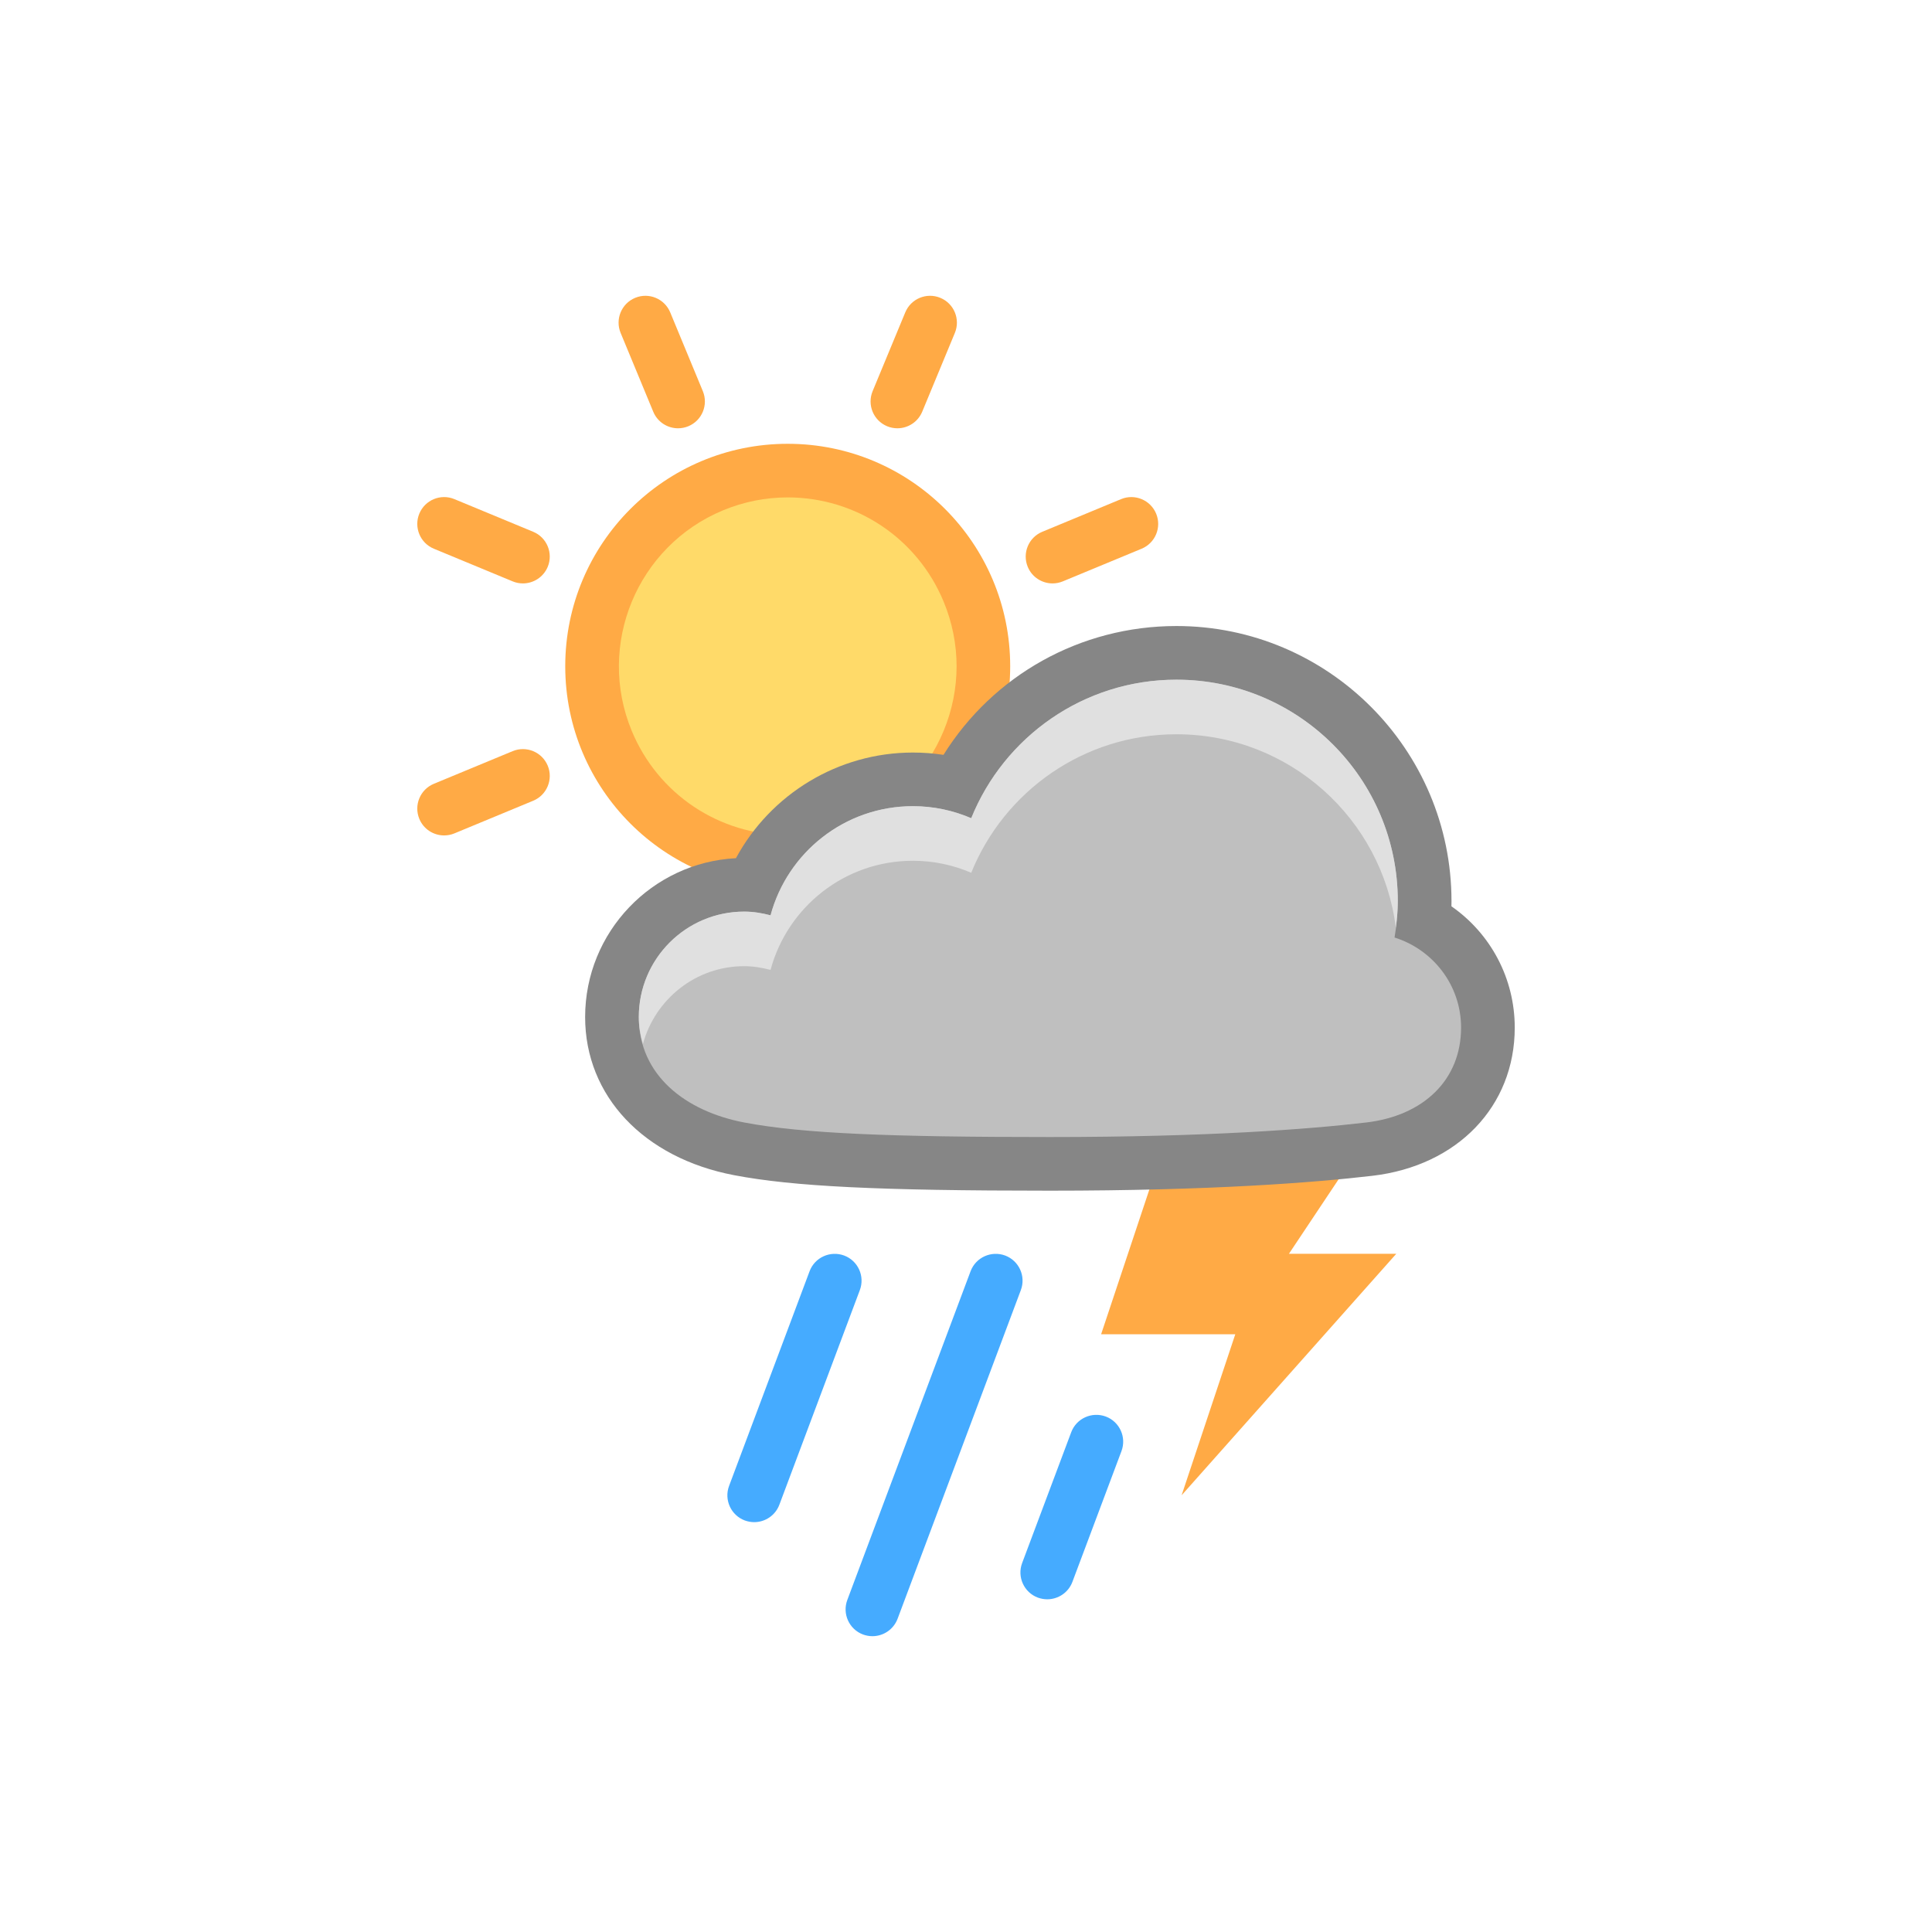
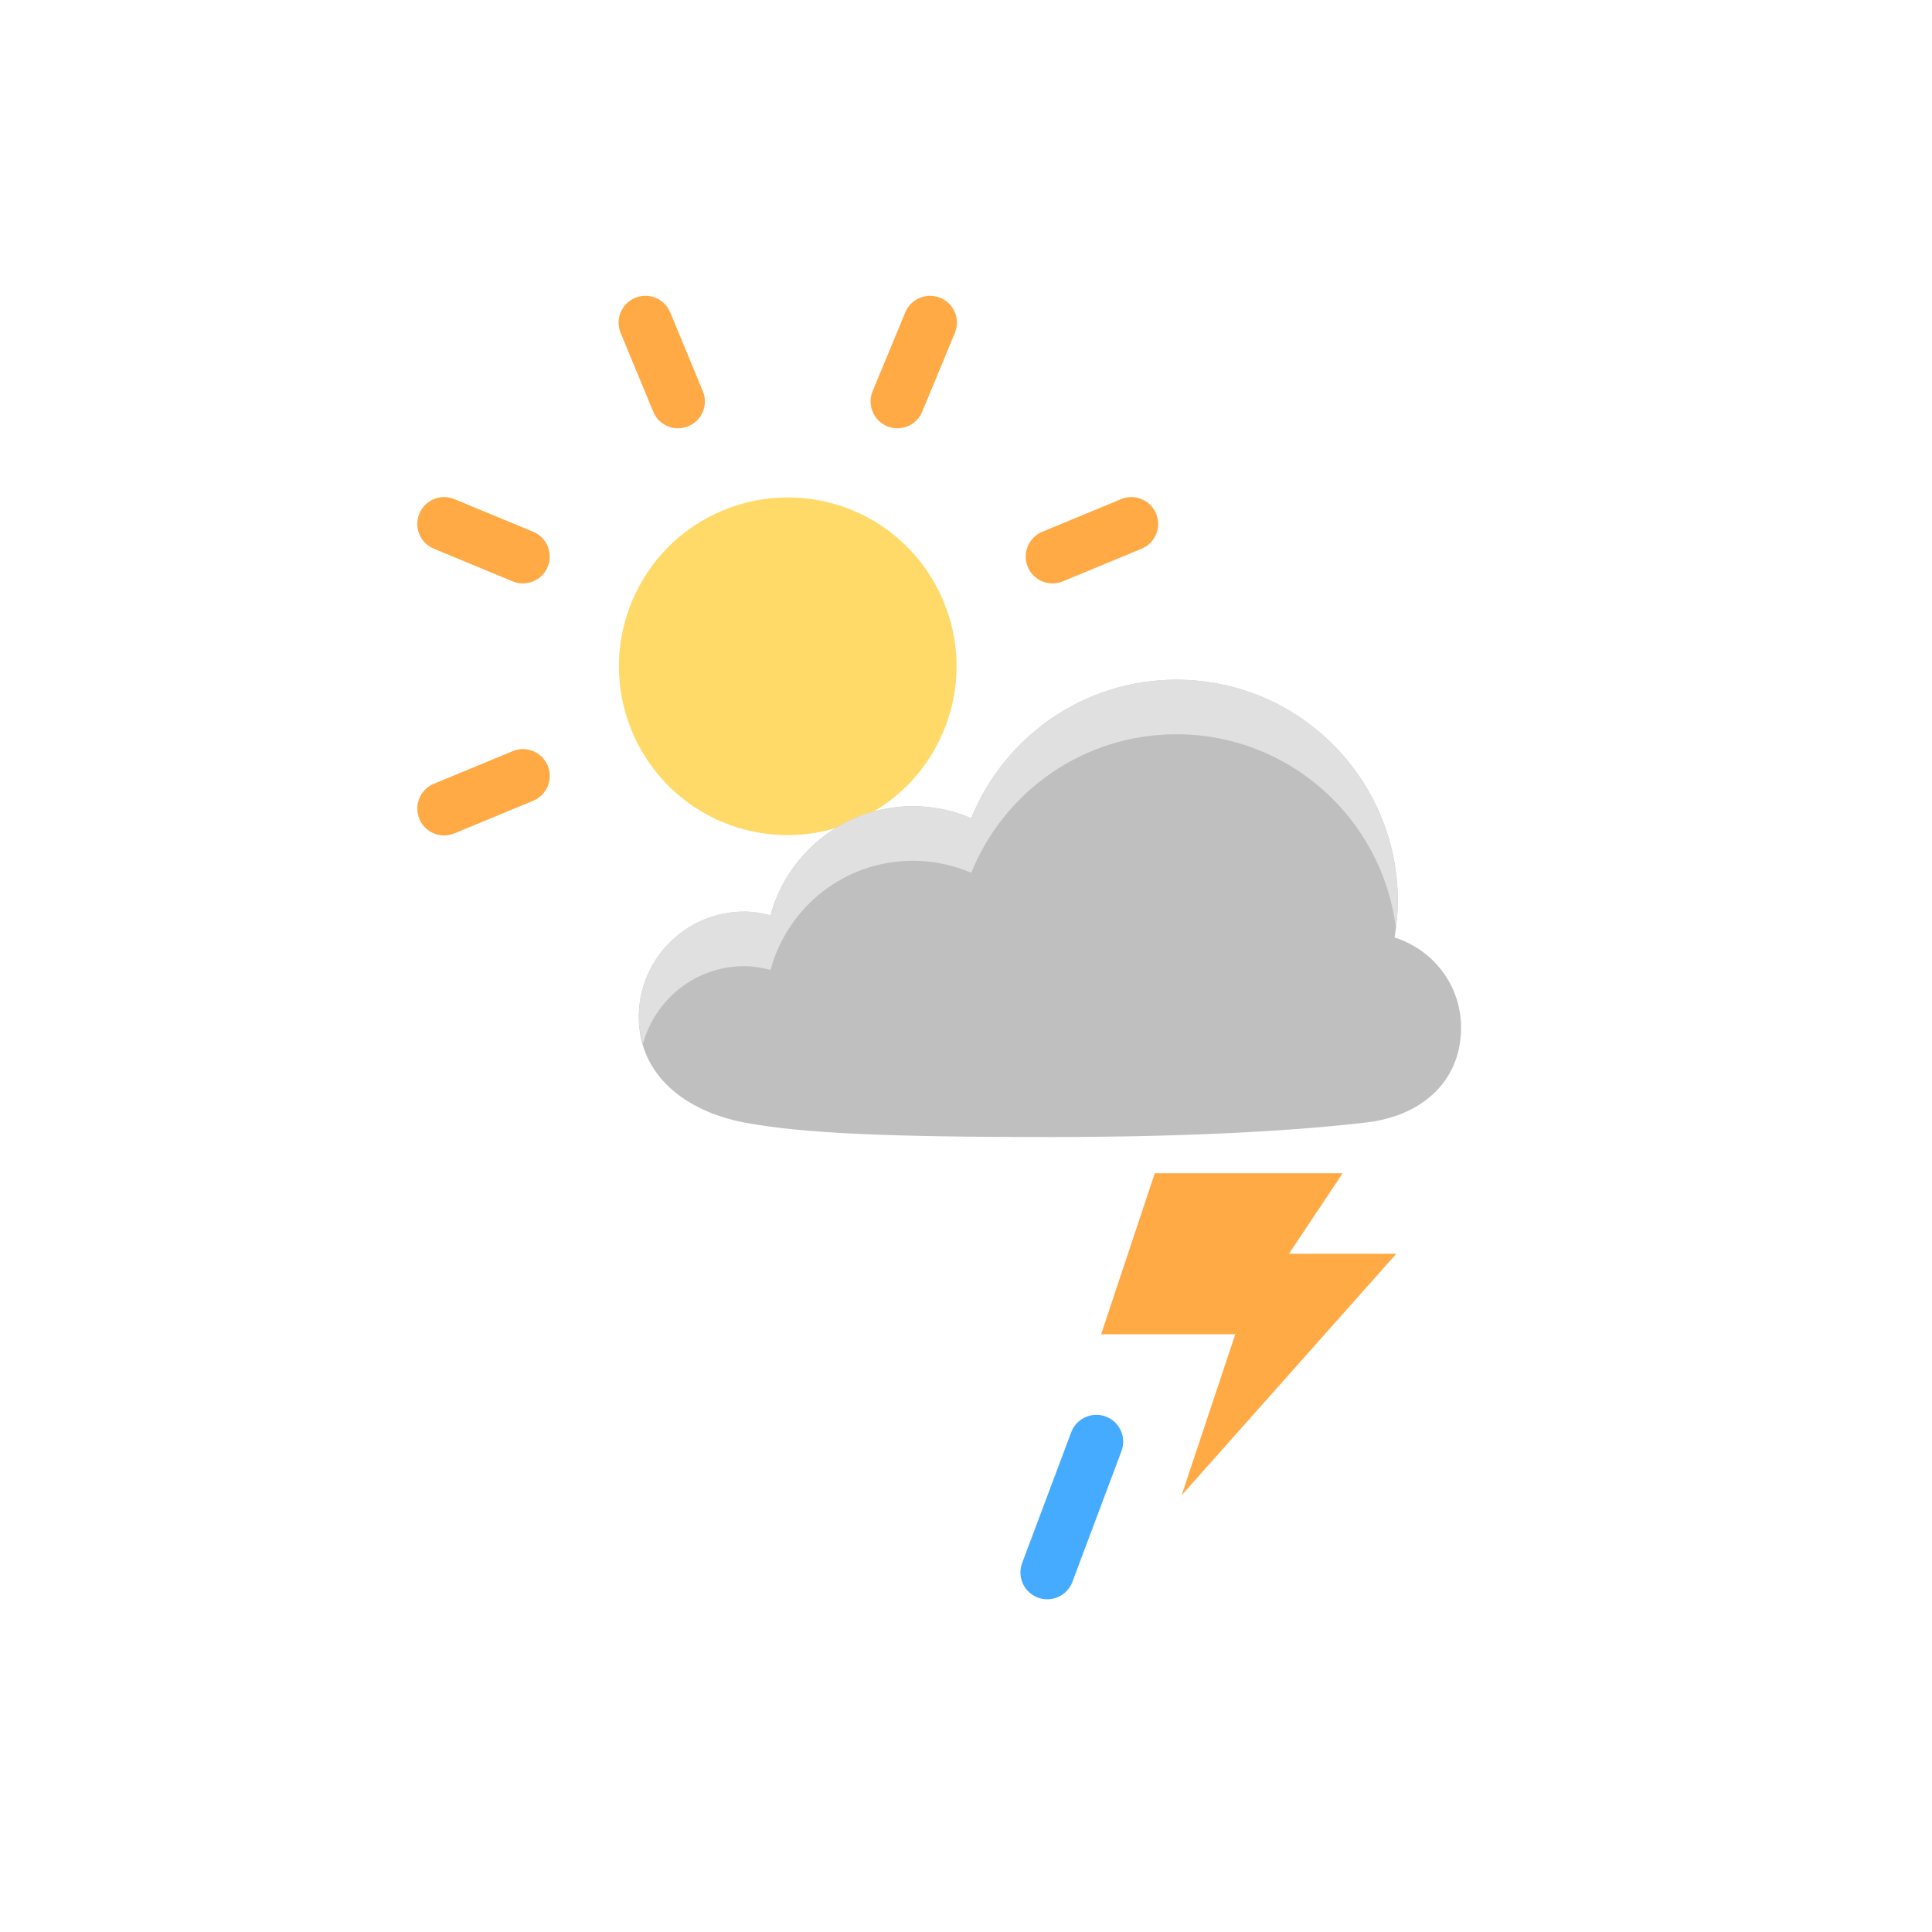
<svg xmlns="http://www.w3.org/2000/svg" version="1.1" id="Layer_1" x="0px" y="0px" width="72px" height="72px" viewBox="0 0 72 72" enable-background="new 0 0 72 72" xml:space="preserve">
  <g>
    <path fill="#FFAA45" d="M25.269,15.961c-0.393,0-0.765-0.232-0.924-0.617l-1.216-2.937c-0.211-0.511,0.031-1.096,0.541-1.307   c0.512-0.212,1.095,0.031,1.307,0.541l1.216,2.937c0.211,0.511-0.031,1.096-0.541,1.307C25.525,15.937,25.396,15.961,25.269,15.961   z" />
    <path fill="#FFAA45" d="M16.551,31.134c-0.393,0-0.765-0.232-0.924-0.617c-0.211-0.51,0.031-1.096,0.541-1.307l2.937-1.217   c0.51-0.211,1.095,0.031,1.307,0.541c0.211,0.51-0.031,1.096-0.541,1.307l-2.937,1.217C16.809,31.11,16.679,31.134,16.551,31.134z" />
    <path fill="#FFAA45" d="M39.225,21.742c-0.393,0-0.765-0.232-0.924-0.617c-0.211-0.511,0.031-1.096,0.541-1.307l2.937-1.217   c0.51-0.212,1.095,0.031,1.307,0.541c0.211,0.511-0.031,1.096-0.541,1.307l-2.937,1.217C39.482,21.718,39.352,21.742,39.225,21.742   z" />
    <path fill="#FFAA45" d="M33.443,15.961c-0.127,0-0.257-0.024-0.382-0.076c-0.51-0.211-0.752-0.797-0.541-1.307l1.217-2.937   c0.211-0.51,0.795-0.753,1.307-0.541c0.51,0.211,0.752,0.797,0.541,1.307l-1.217,2.937C34.207,15.729,33.835,15.961,33.443,15.961z   " />
    <path fill="#FFAA45" d="M19.487,21.742c-0.127,0-0.257-0.024-0.382-0.076l-2.937-1.217c-0.51-0.211-0.752-0.797-0.541-1.307   c0.211-0.51,0.796-0.753,1.307-0.541l2.937,1.217c0.51,0.211,0.752,0.797,0.541,1.307C20.251,21.51,19.879,21.742,19.487,21.742z" />
-     <circle fill="#FFAA45" cx="29.356" cy="24.83" r="8.291" />
    <path fill="#FFDA69" d="M29.353,18.537L29.353,18.537c2.554,0,4.837,1.525,5.814,3.885c0.643,1.552,0.643,3.262,0,4.815   c-0.643,1.552-1.852,2.761-3.405,3.404c-0.771,0.319-1.579,0.481-2.404,0.481c-2.555,0-4.837-1.525-5.815-3.885   c-1.327-3.205,0.2-6.892,3.404-8.219C27.719,18.699,28.528,18.537,29.353,18.537" />
    <polygon fill="#FFAA45" points="43.035,43.725 41.035,49.725 46.035,49.725 44.035,55.725 52.035,46.725 48.035,46.725    50.035,43.725  " />
-     <path fill="#45ABFF" d="M28.107,56.726c-0.117,0-0.235-0.021-0.351-0.063c-0.517-0.194-0.779-0.771-0.585-1.288l3-8   c0.194-0.517,0.771-0.776,1.288-0.585c0.517,0.194,0.779,0.771,0.585,1.288l-3,8C28.893,56.479,28.512,56.726,28.107,56.726z" />
-     <path fill="#45ABFF" d="M32.513,60.976c-0.117,0-0.235-0.021-0.351-0.063c-0.517-0.194-0.779-0.771-0.585-1.288l4.594-12.25   c0.195-0.517,0.771-0.776,1.288-0.585c0.517,0.194,0.779,0.771,0.585,1.288l-4.594,12.25   C33.298,60.729,32.917,60.976,32.513,60.976z" />
    <path fill="#45ABFF" d="M39.028,59.601c-0.117,0-0.235-0.021-0.351-0.063c-0.517-0.194-0.779-0.771-0.585-1.288l1.829-4.875   c0.194-0.517,0.77-0.776,1.288-0.585c0.517,0.194,0.779,0.771,0.585,1.288l-1.829,4.875C39.814,59.354,39.433,59.601,39.028,59.601   z" />
-     <path fill="#868686" d="M43.842,23.33c-3.586,0-6.83,1.837-8.681,4.801c-0.375-0.057-0.756-0.086-1.141-0.086   c-2.791,0-5.307,1.556-6.594,3.937c-3.126,0.161-5.62,2.755-5.62,5.921c0,2.936,2.18,5.25,5.554,5.893   c2.206,0.421,5.395,0.577,11.768,0.577c6.021,0,9.859-0.302,12.019-0.555c3.172-0.372,5.303-2.591,5.303-5.522   c0-1.841-0.904-3.508-2.359-4.52c0.001-0.065,0.002-0.13,0.002-0.194C54.092,27.928,49.494,23.33,43.842,23.33L43.842,23.33z" />
    <path fill="#BFBFBF" d="M51.971,34.938c0.073-0.443,0.121-0.894,0.121-1.357c0-4.557-3.693-8.25-8.25-8.25   c-3.464,0-6.424,2.137-7.647,5.162c-0.667-0.287-1.402-0.448-2.174-0.448c-2.541,0-4.674,1.726-5.305,4.067   c-0.315-0.082-0.64-0.138-0.981-0.138c-2.17,0-3.929,1.759-3.929,3.929c0,2.17,1.744,3.512,3.929,3.929   c2.185,0.417,5.518,0.542,11.393,0.542s9.655-0.292,11.786-0.542c2.131-0.25,3.536-1.583,3.536-3.536   C54.45,36.713,53.404,35.39,51.971,34.938z" />
    <g>
      <path fill="#E0E0E0" d="M27.735,36.007c0.341,0,0.666,0.057,0.981,0.138c0.631-2.342,2.764-4.067,5.305-4.067    c0.773,0,1.507,0.161,2.174,0.448c1.223-3.026,4.183-5.162,7.647-5.162c4.203,0,7.664,3.144,8.177,7.207    c0.042-0.326,0.073-0.654,0.073-0.992c0-4.557-3.693-8.25-8.25-8.25c-3.464,0-6.424,2.137-7.647,5.162    c-0.667-0.287-1.402-0.448-2.174-0.448c-2.541,0-4.674,1.726-5.305,4.067c-0.315-0.082-0.64-0.138-0.981-0.138    c-2.17,0-3.929,1.759-3.929,3.929c0,0.36,0.064,0.689,0.154,1.004C24.416,37.239,25.924,36.007,27.735,36.007z" />
    </g>
  </g>
</svg>